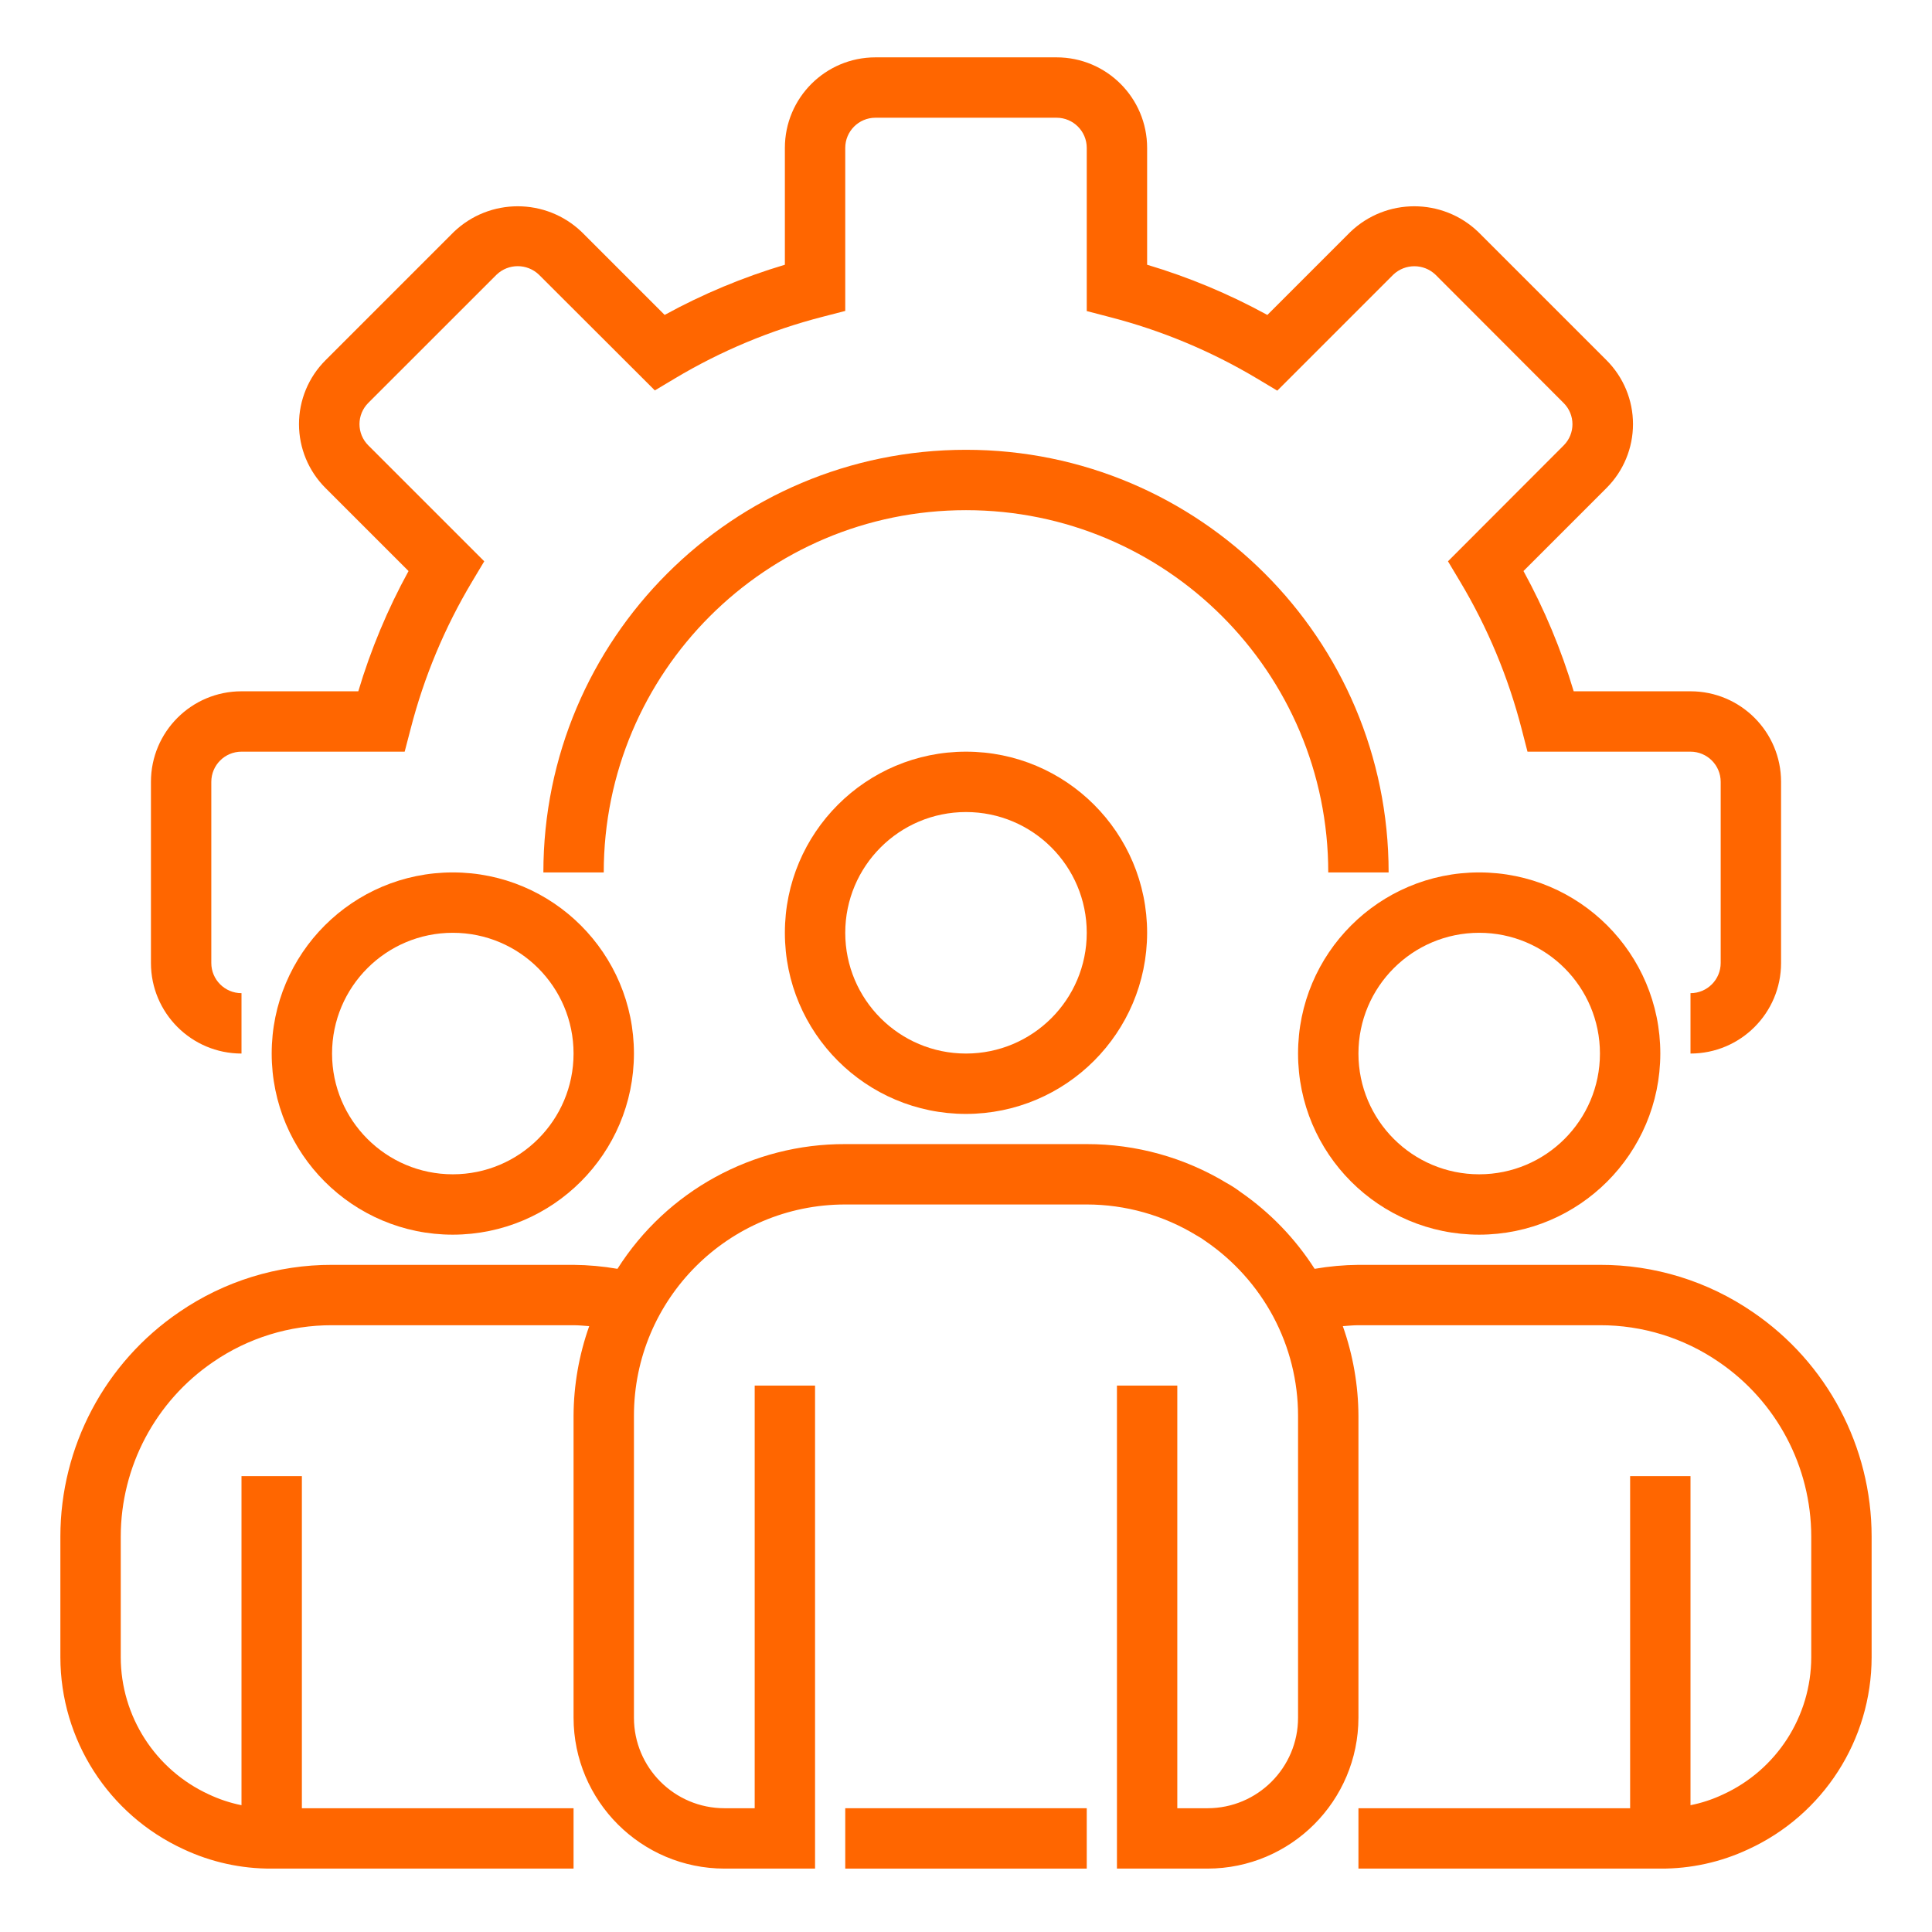
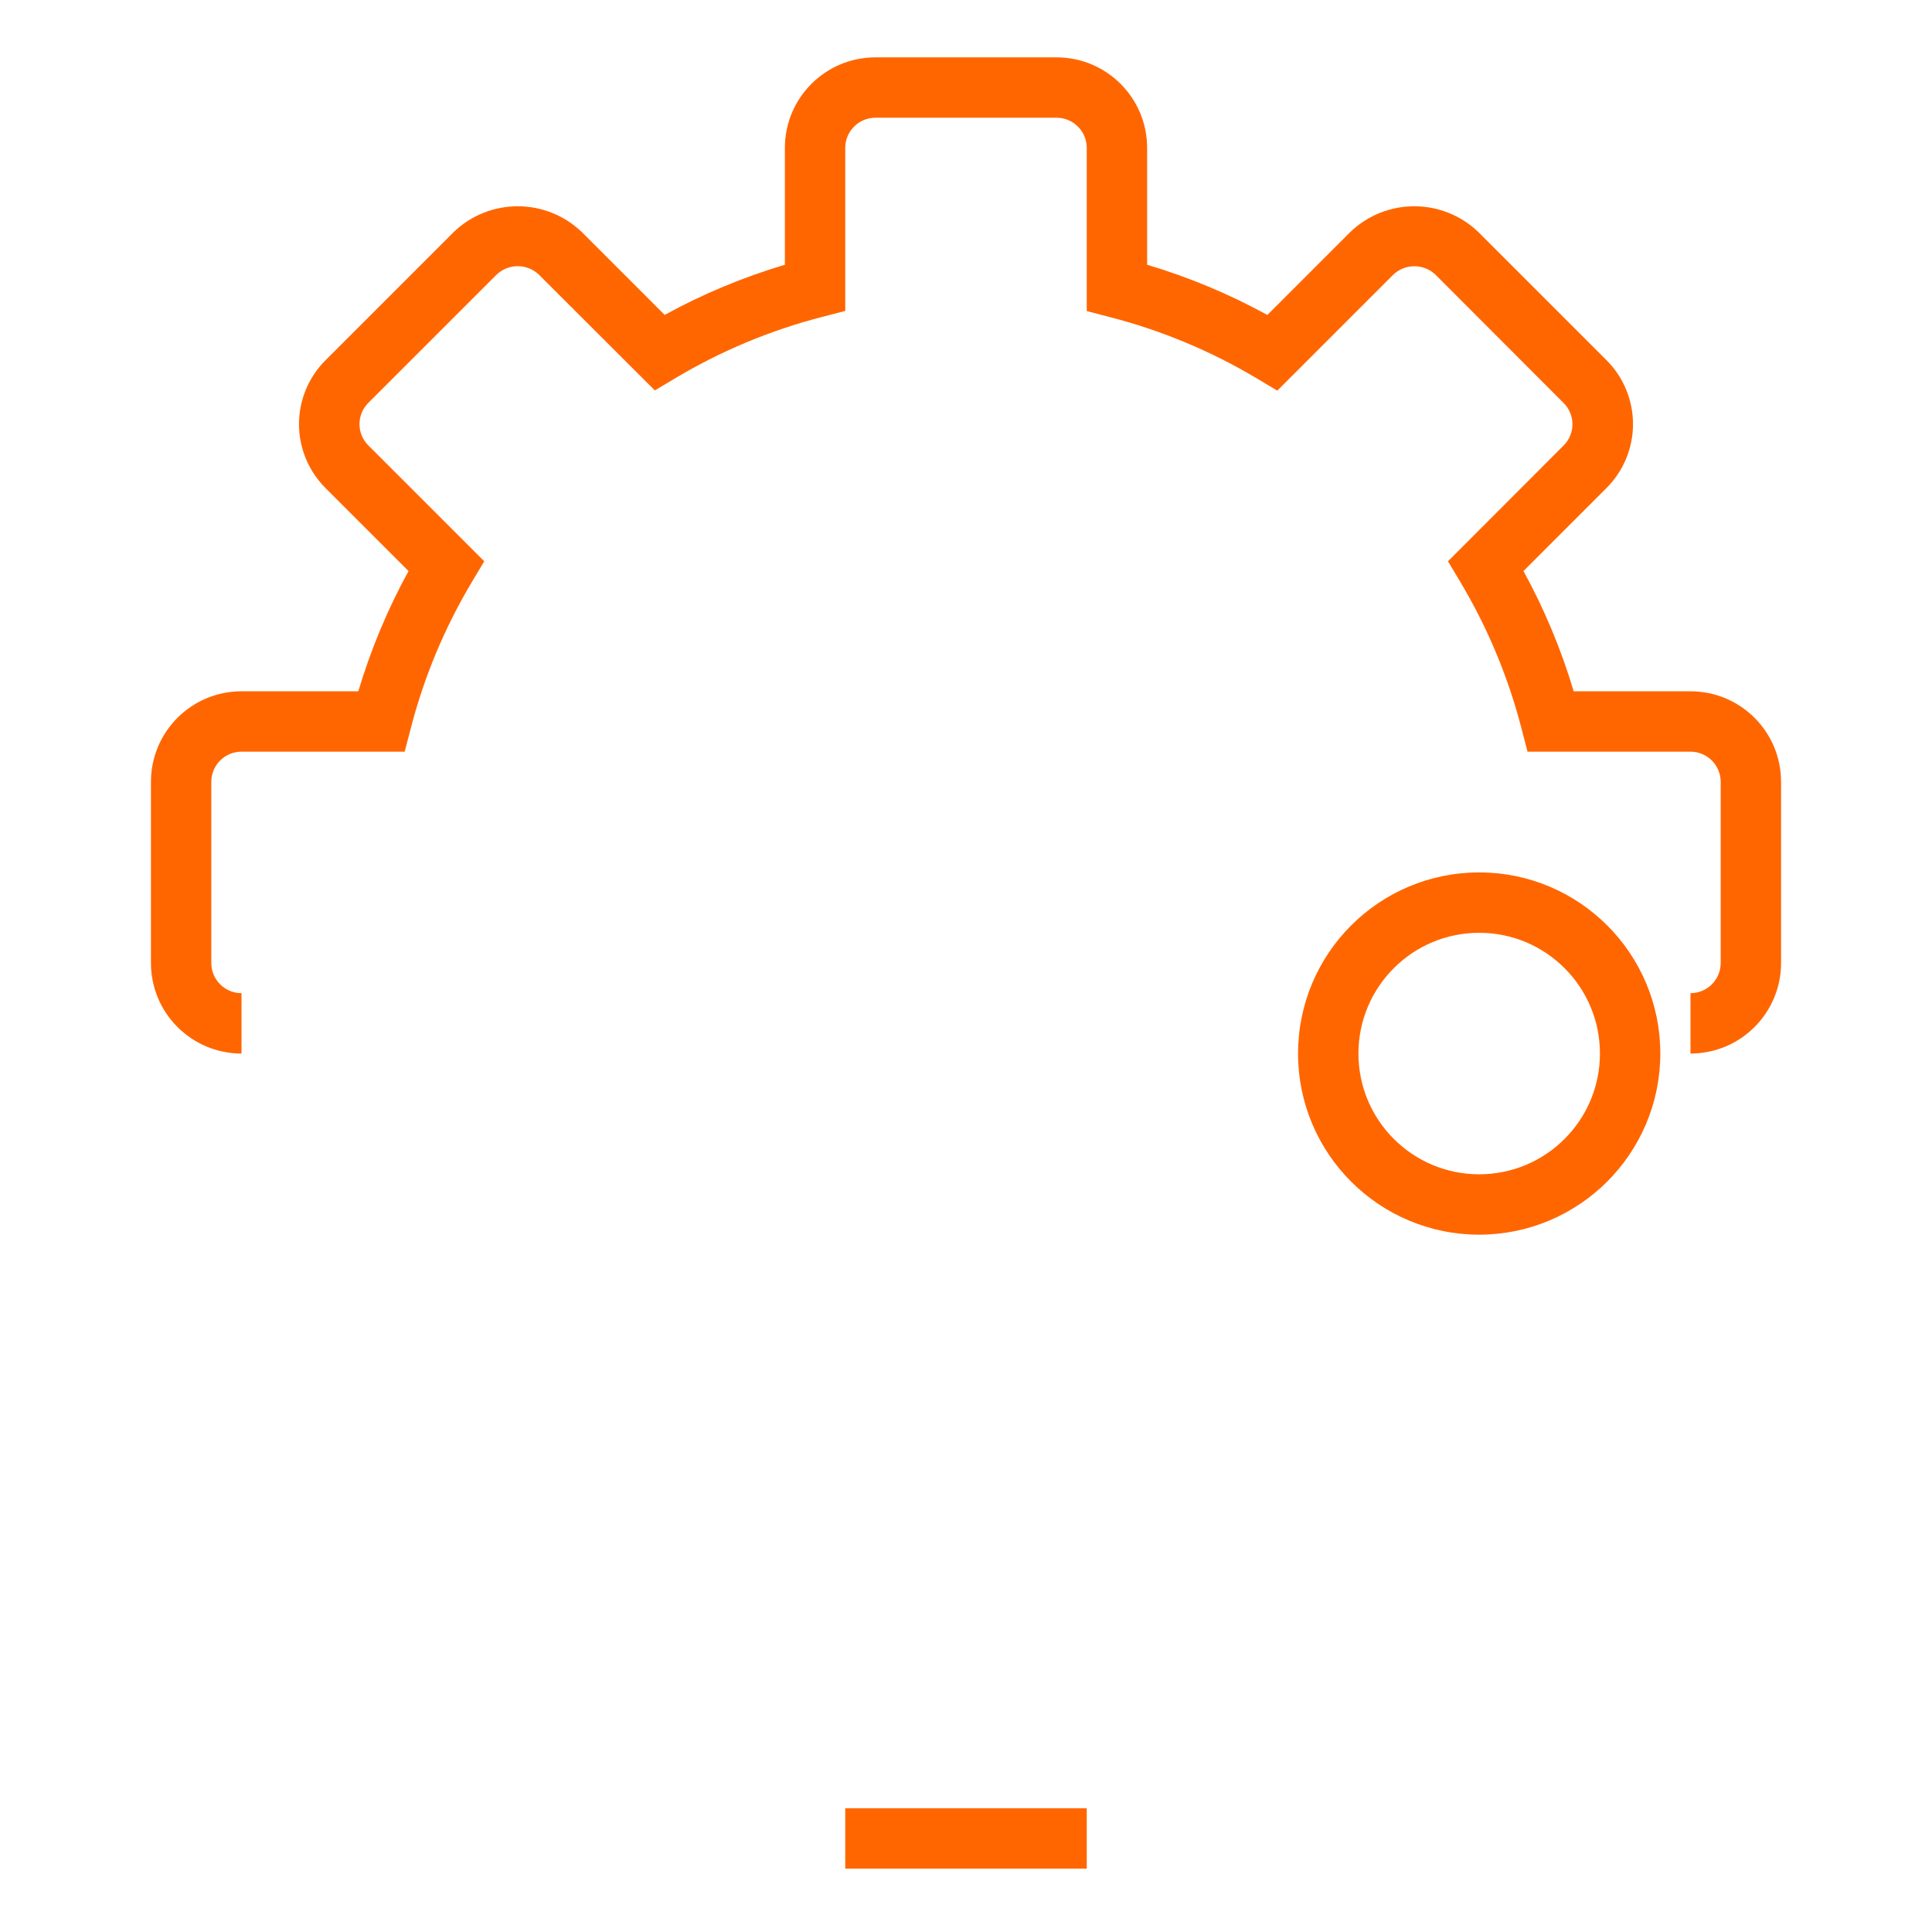
<svg xmlns="http://www.w3.org/2000/svg" width="140" height="140" viewBox="0 0 140 140" fill="none">
  <path d="M122.5 76.344V71.969C123.707 71.969 124.688 70.99 124.688 69.781V56.656C124.688 55.448 123.707 54.469 122.5 54.469H110.688L110.264 52.826C109.296 49.068 107.794 45.468 105.801 42.138L104.926 40.674L113.313 32.273C114.157 31.427 114.157 30.056 113.313 29.21L104.022 19.906C103.165 19.088 101.817 19.088 100.959 19.906L92.557 28.308L91.094 27.433C87.759 25.439 84.156 23.937 80.392 22.969L78.75 22.541V10.719C78.75 9.511 77.771 8.531 76.562 8.531H63.438C62.229 8.531 61.25 9.511 61.25 10.719V22.531L59.607 22.956C55.849 23.922 52.249 25.425 48.917 27.416L47.453 28.291L39.054 19.906C38.195 19.082 36.839 19.082 35.98 19.906L26.688 29.196C26.279 29.604 26.049 30.158 26.049 30.734C26.049 31.312 26.279 31.865 26.688 32.273L35.09 40.674L34.215 42.138C32.222 45.468 30.719 49.068 29.753 52.826L29.324 54.469H17.5C16.292 54.469 15.312 55.448 15.312 56.656V69.781C15.312 70.99 16.292 71.969 17.5 71.969V76.344C13.876 76.344 10.938 73.405 10.938 69.781V56.656C10.938 53.032 13.876 50.094 17.5 50.094H25.964C26.866 47.069 28.086 44.148 29.604 41.381L23.588 35.366C22.358 34.138 21.666 32.472 21.666 30.734C21.666 28.997 22.358 27.331 23.588 26.104L32.885 16.807C35.475 14.328 39.559 14.328 42.149 16.807L48.163 22.82C50.929 21.303 53.851 20.086 56.875 19.184V10.719C56.875 7.095 59.814 4.156 63.438 4.156H76.562C80.186 4.156 83.125 7.095 83.125 10.719V19.184C86.15 20.086 89.07 21.306 91.837 22.823L97.853 16.807C100.444 14.328 104.527 14.328 107.117 16.807L116.413 26.101C117.642 27.329 118.333 28.994 118.333 30.732C118.333 32.47 117.642 34.136 116.413 35.363L110.397 41.379C111.914 44.147 113.133 47.069 114.036 50.094H122.5C126.124 50.094 129.063 53.032 129.063 56.656V69.781C129.063 73.405 126.124 76.344 122.5 76.344Z" fill="#FF6600" />
-   <path d="M100.625 63.219H96.25C96.25 48.721 84.497 36.969 70 36.969C55.503 36.969 43.75 48.721 43.75 63.219H39.375C39.375 46.305 53.086 32.594 70 32.594C86.913 32.594 100.625 46.305 100.625 63.219Z" fill="#FF6600" />
-   <path d="M70 80.719C62.751 80.719 56.875 74.842 56.875 67.594C56.875 60.345 62.751 54.469 70 54.469C77.249 54.469 83.125 60.345 83.125 67.594C83.117 74.84 77.246 80.711 70 80.719ZM70 58.844C65.168 58.844 61.25 62.762 61.25 67.594C61.25 72.426 65.168 76.344 70 76.344C74.832 76.344 78.75 72.426 78.75 67.594C78.75 62.762 74.832 58.844 70 58.844Z" fill="#FF6600" />
  <path d="M107.188 89.469C99.939 89.469 94.062 83.592 94.062 76.344C94.062 69.095 99.939 63.219 107.188 63.219C114.436 63.219 120.313 69.095 120.313 76.344C120.305 83.59 114.434 89.461 107.188 89.469ZM107.188 67.594C102.355 67.594 98.438 71.512 98.438 76.344C98.438 81.176 102.355 85.094 107.188 85.094C112.02 85.094 115.938 81.176 115.938 76.344C115.938 71.512 112.02 67.594 107.188 67.594Z" fill="#FF6600" />
-   <path d="M32.812 89.469C25.564 89.469 19.688 83.592 19.688 76.344C19.688 69.095 25.564 63.219 32.812 63.219C40.062 63.219 45.938 69.095 45.938 76.344C45.93 83.59 40.059 89.461 32.812 89.469ZM32.812 67.594C27.98 67.594 24.062 71.512 24.062 76.344C24.062 81.176 27.98 85.094 32.812 85.094C37.645 85.094 41.562 81.176 41.562 76.344C41.562 71.512 37.645 67.594 32.812 67.594Z" fill="#FF6600" />
-   <path d="M127.019 95.081C123.759 92.841 119.894 91.645 115.938 91.656H98.438C97.374 91.666 96.311 91.762 95.263 91.944C93.863 89.755 92.043 87.867 89.906 86.386C89.586 86.144 89.249 85.924 88.898 85.731C85.838 83.877 82.327 82.901 78.75 82.906H61.25C54.56 82.882 48.327 86.296 44.743 91.944C43.692 91.762 42.628 91.666 41.562 91.656H24.062C20.11 91.645 16.246 92.839 12.987 95.077C7.602 98.741 4.378 104.831 4.375 111.344V120.094C4.383 126.067 7.858 131.491 13.283 133.993C15.286 134.936 17.474 135.419 19.688 135.406H41.562V131.031H21.875V106.969H17.5V130.812C16.676 130.647 15.877 130.38 15.118 130.021C11.243 128.234 8.759 124.36 8.75 120.094V111.344C8.755 106.275 11.267 101.537 15.457 98.686C17.989 96.948 20.991 96.023 24.062 96.031H41.562C41.948 96.031 42.32 96.072 42.696 96.098C41.956 98.185 41.572 100.381 41.562 102.594V124.469C41.57 130.507 46.463 135.399 52.5 135.406H59.062V100.406H54.688V131.031H52.5C48.876 131.031 45.938 128.093 45.938 124.469V102.594C45.938 94.136 52.794 87.281 61.25 87.281H78.75C81.565 87.283 84.323 88.062 86.723 89.532C86.945 89.653 87.159 89.79 87.362 89.941C89.412 91.344 91.094 93.22 92.266 95.409C93.445 97.621 94.062 100.088 94.062 102.594V124.469C94.062 128.093 91.124 131.031 87.5 131.031H85.312V100.406H80.938V135.406H87.5C93.538 135.399 98.43 130.507 98.438 124.469V102.594C98.427 100.381 98.045 98.186 97.306 96.098C97.683 96.072 98.055 96.031 98.438 96.031H115.938C119.011 96.023 122.016 96.951 124.549 98.691C128.736 101.543 131.244 106.278 131.25 111.344V120.094C131.242 124.376 128.74 128.26 124.846 130.038C124.098 130.391 123.31 130.651 122.5 130.812V106.969H118.125V131.031H98.438V135.406H120.313C122.513 135.42 124.688 134.943 126.68 134.01C132.123 131.516 135.616 126.081 135.625 120.094V111.344C135.622 104.833 132.4 98.746 127.019 95.081Z" fill="#FF6600" />
  <path d="M61.25 131.031H78.75V135.406H61.25V131.031Z" fill="#FF6600" />
</svg>